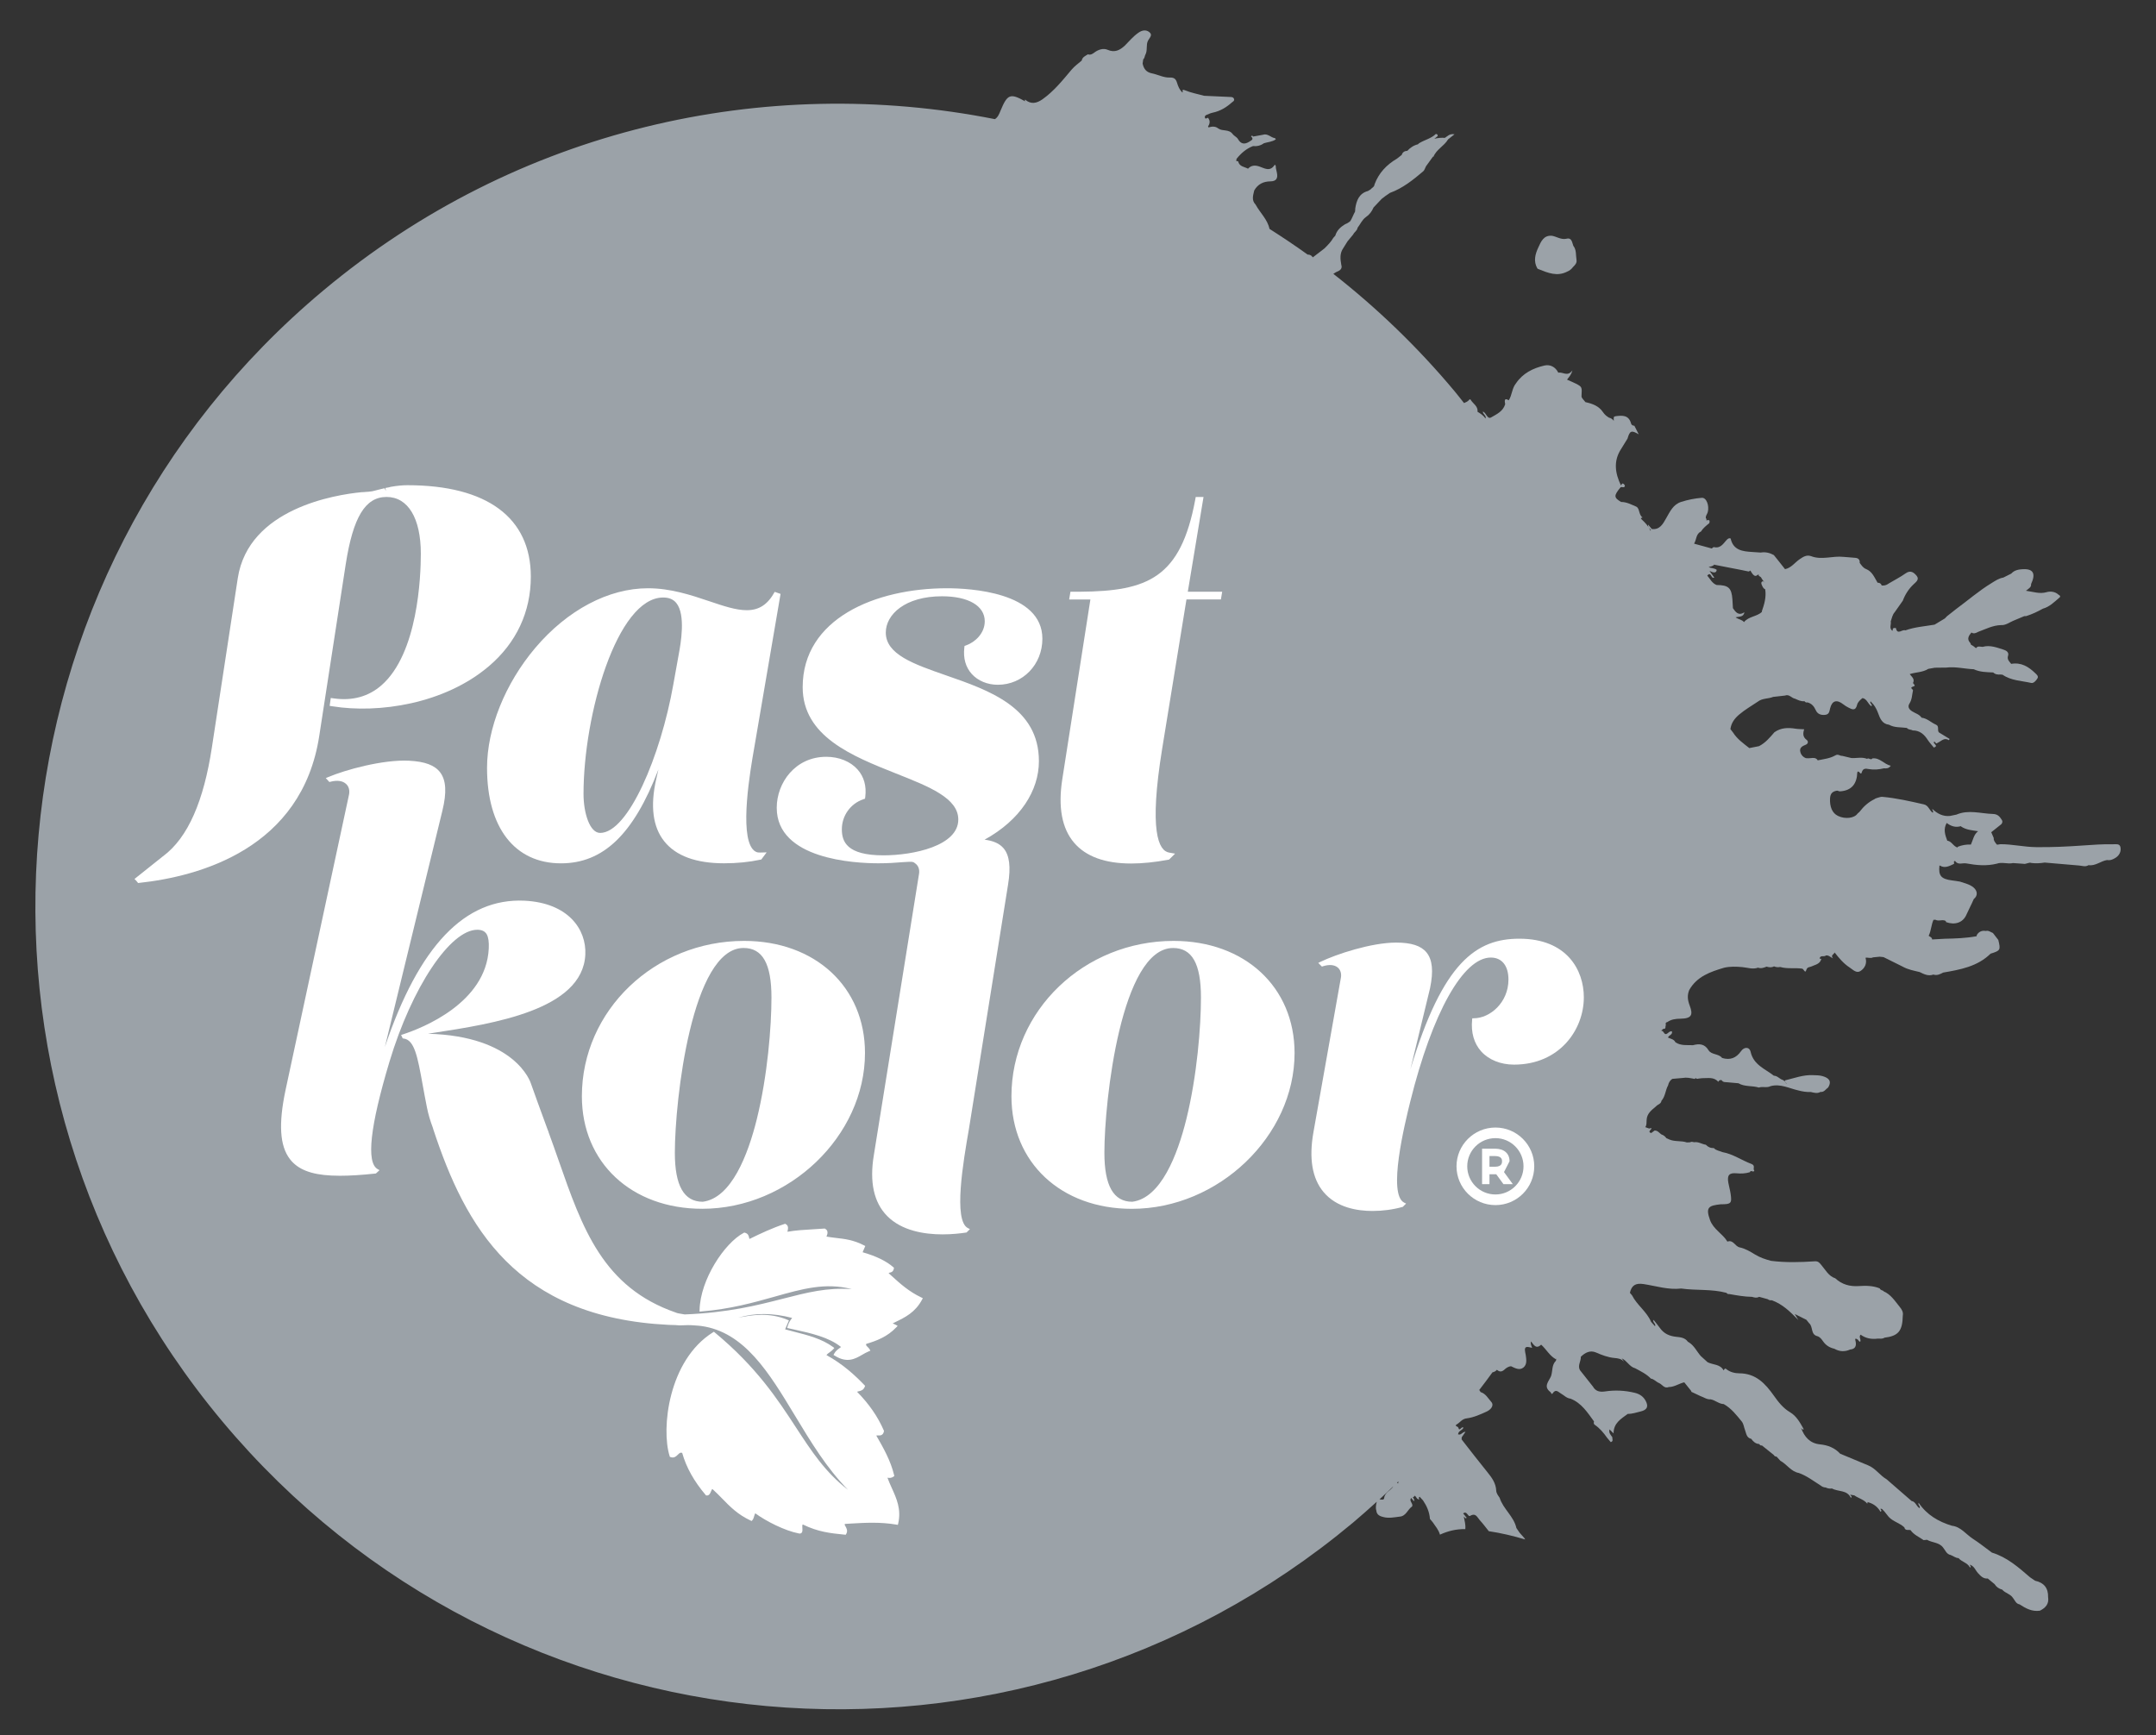
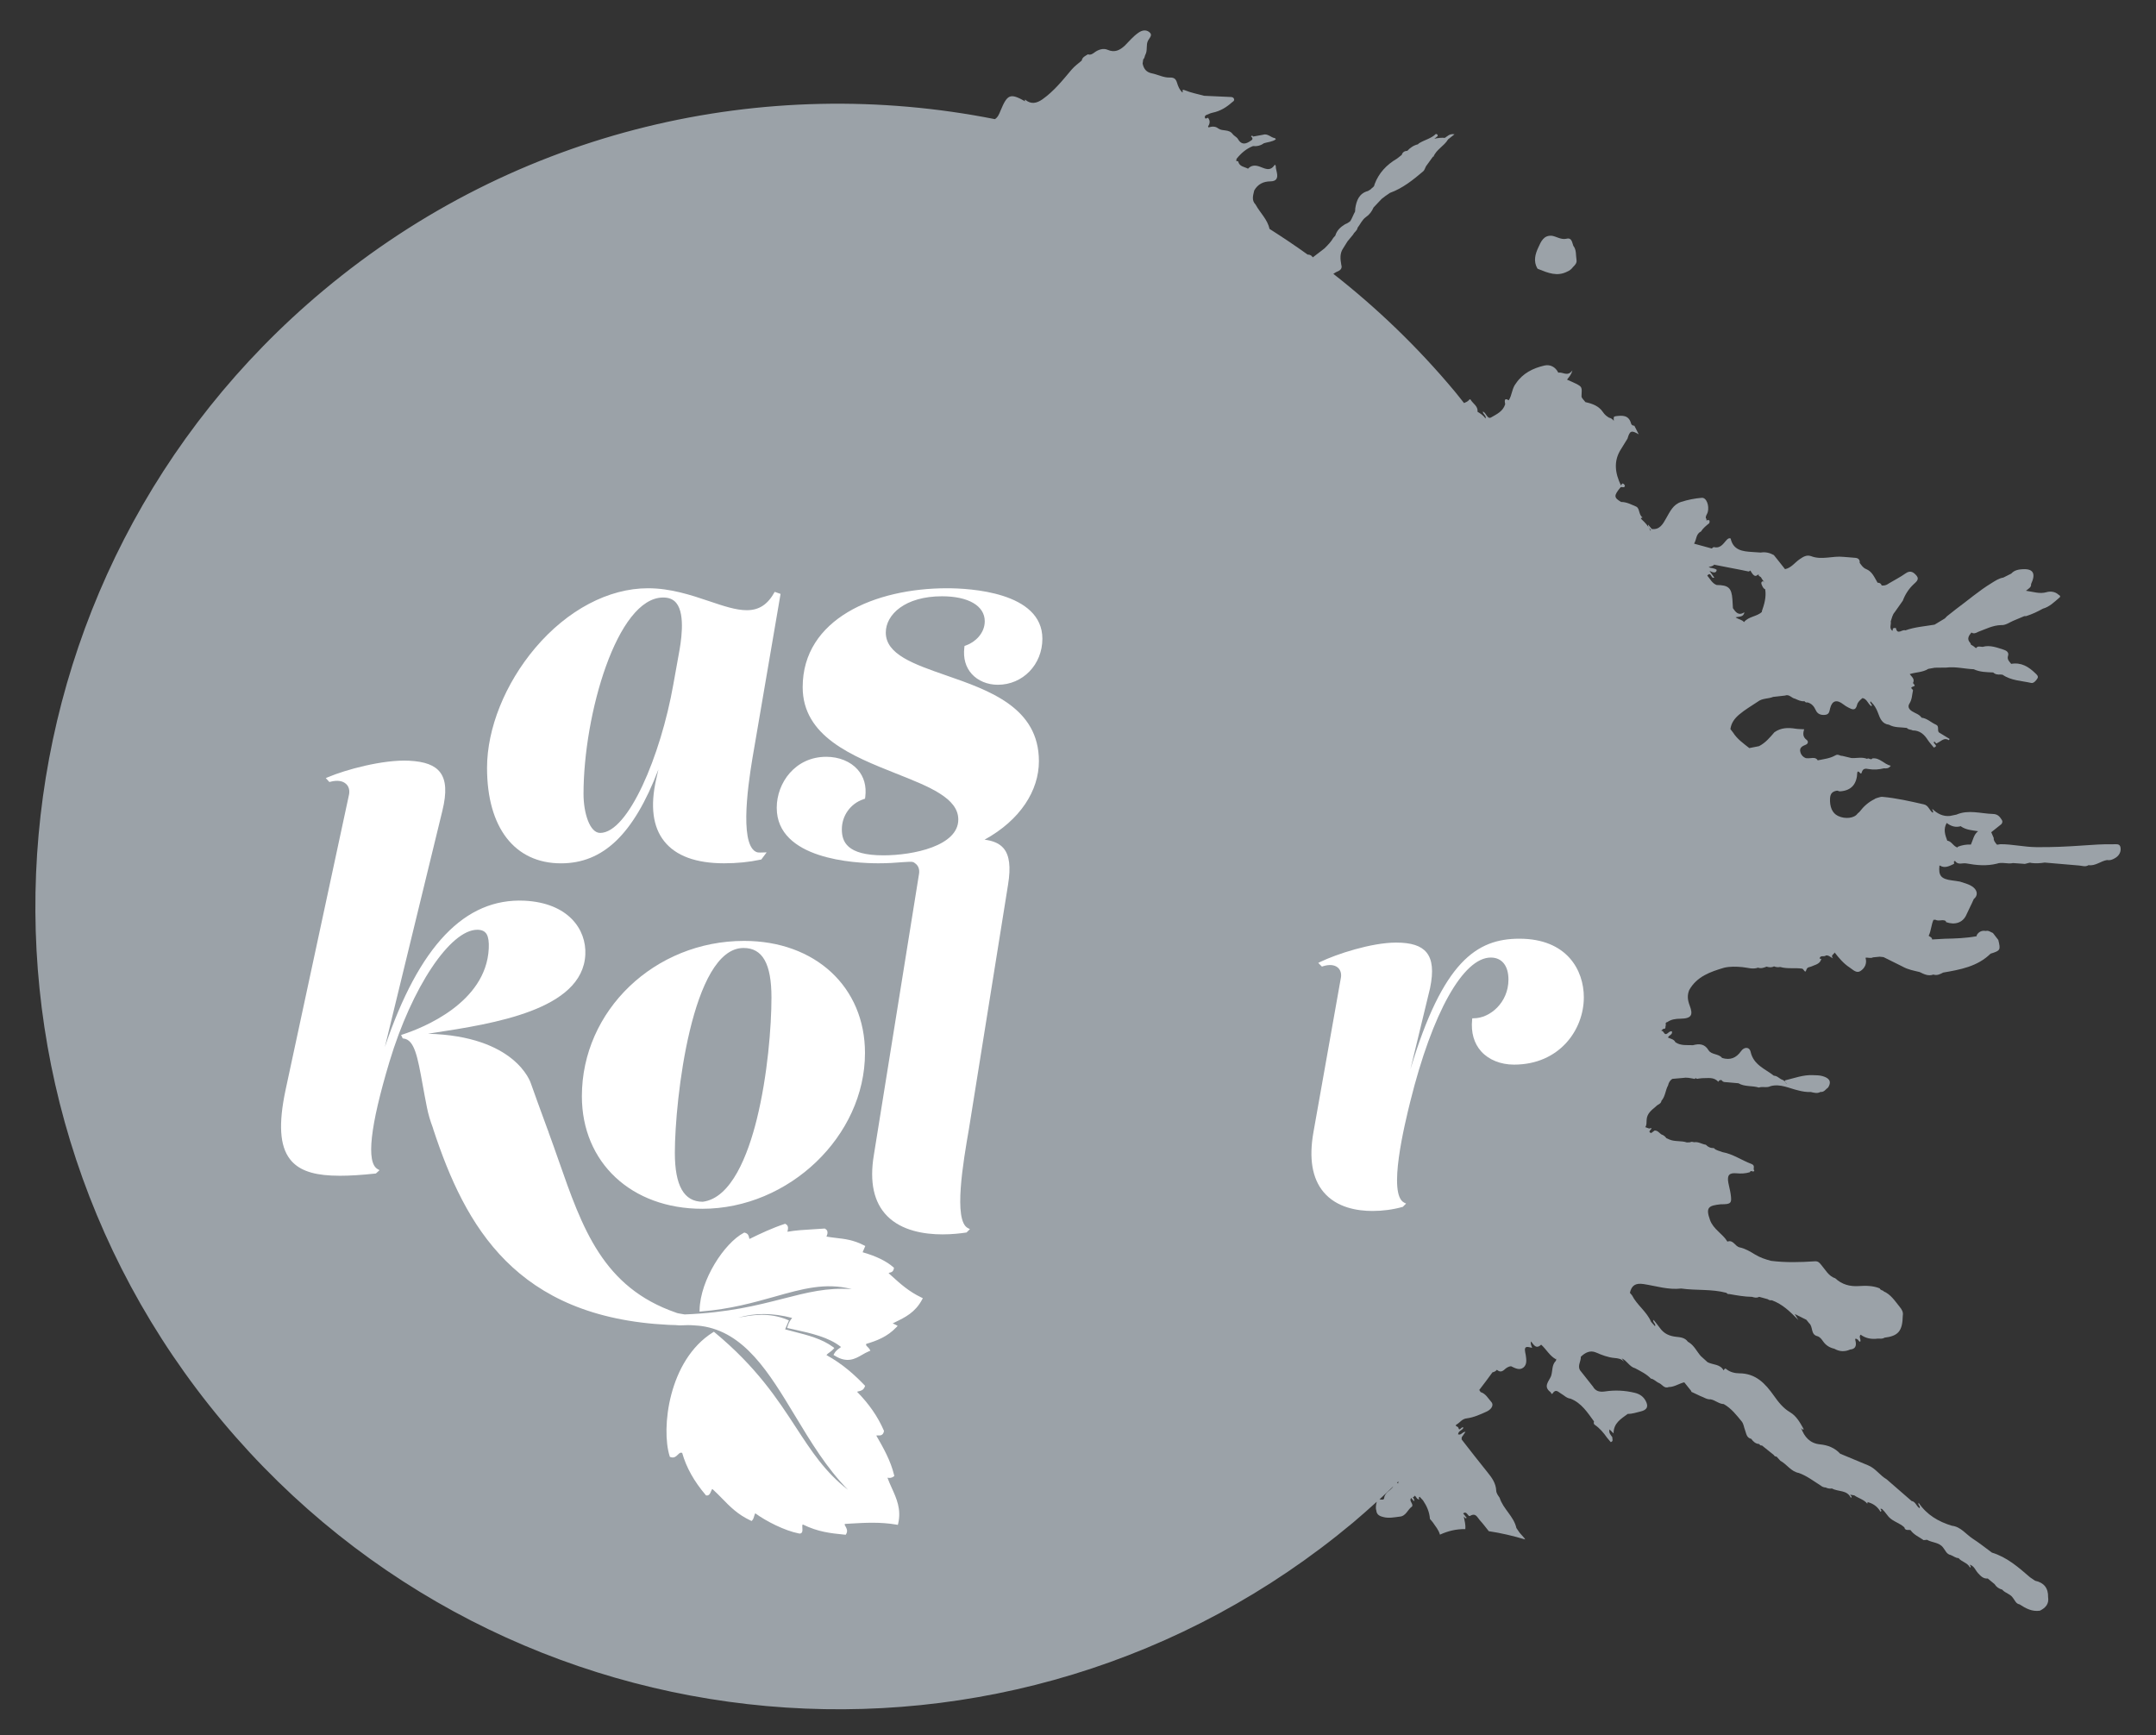
<svg xmlns="http://www.w3.org/2000/svg" version="1.1" id="Layer_1" x="0px" y="0px" width="100px" height="80.484px" viewBox="0 0 100 80.484" enable-background="new 0 0 100 80.484" xml:space="preserve">
  <rect x="0" y="0" width="100" height="80.484" fill="#333333" stroke="none" />
  <g>
    <path fill="#9BA2A8" d="M98.35,39.293c-0.039-0.179-0.229-0.125-0.352-0.131c-0.462-0.01-0.928,0.025-1.389,0.057   c-0.721,0.051-1.441,0.086-2.17,0.076c-0.56-0.005-1.103-0.139-1.656-0.136c-0.051,0.009-0.104,0.017-0.153,0.024   c-0.017-0.016-0.03-0.031-0.045-0.046c-0.056-0.081-0.126-0.154-0.11-0.262c-0.037-0.087-0.074-0.171-0.11-0.257l-0.011-0.011   c0.158-0.127,0.316-0.254,0.477-0.381c0.045-0.06,0.061-0.13,0.021-0.189c-0.099-0.156-0.188-0.274-0.418-0.281   c-0.564-0.016-1.129-0.211-1.689,0.03l0,0c-0.1,0.021-0.202,0.044-0.301,0.062c-0.321,0.032-0.584-0.1-0.817-0.325   c-0.013,0.08,0.079,0.12,0.015,0.175c-0.156-0.107-0.192-0.34-0.408-0.386c-0.639-0.146-1.278-0.293-1.933-0.351   c-0.073-0.006-0.153,0.032-0.229,0.049c-0.047,0.016-0.1,0.031-0.127,0.058c-0.277,0.134-0.502,0.334-0.691,0.582v0.002   c-0.031,0.029-0.062,0.06-0.098,0.088c-0.146,0.215-0.575,0.268-0.908,0.106c-0.271-0.131-0.385-0.43-0.367-0.808   c0.012-0.262,0.146-0.334,0.331-0.364c0.017,0.004,0.029,0.008,0.047,0.012c0.03,0.017,0.058,0.022,0.089,0.021   c0.545-0.037,0.778-0.357,0.797-0.876c0.065-0.157,0.162,0.179,0.209-0.009c0.053-0.194,0.189-0.173,0.321-0.148   c0.241,0.043,0.478,0.02,0.708-0.036c0.112,0.012,0.223,0.009,0.314-0.118c-0.317-0.072-0.508-0.386-0.852-0.341   c-0.074,0.109-0.168-0.055-0.244,0.021c-0.242-0.098-0.488-0.023-0.729-0.038c-0.146-0.034-0.286-0.066-0.429-0.102   c-0.104,0.012-0.184-0.102-0.313-0.023c-0.252,0.147-0.551,0.176-0.835,0.234c0-0.008,0.007-0.015,0.009-0.018   c-0.086-0.112-0.2-0.102-0.321-0.087c-0.076,0.009-0.15,0.009-0.222,0.002c-0.12-0.045-0.21-0.129-0.253-0.271   c-0.066-0.215,0.086-0.289,0.256-0.357c0.102-0.043,0.121-0.156,0.033-0.219c-0.188-0.139-0.175-0.307-0.115-0.493   c-0.135-0.01-0.269-0.006-0.4-0.027c-0.35-0.058-0.682-0.047-0.98,0.164c-0.212,0.246-0.419,0.495-0.715,0.646   c-0.148,0.028-0.299,0.059-0.45,0.089c-0.272-0.215-0.562-0.417-0.752-0.718c-0.041-0.054-0.084-0.106-0.125-0.163   c0.04-0.287,0.193-0.494,0.411-0.678c0.27-0.229,0.573-0.4,0.863-0.597c0.209-0.163,0.479-0.123,0.708-0.218   c0.184-0.019,0.368-0.04,0.55-0.062c0.197-0.079,0.307,0.122,0.471,0.147c0.137,0.062,0.273,0.132,0.434,0.115   c0.035,0.042,0.076,0.075,0.138,0.054c0.192,0.051,0.302,0.179,0.384,0.36c0.073,0.168,0.221,0.239,0.422,0.22   c0.205-0.018,0.207-0.156,0.244-0.304c0.092-0.362,0.309-0.423,0.609-0.187c0.072,0.057,0.15,0.106,0.232,0.148   c0.168,0.086,0.336,0.18,0.409-0.12c0.031-0.134,0.144-0.23,0.252-0.318c0.218,0.042,0.25,0.283,0.416,0.381   c0.064-0.086-0.102-0.131-0.044-0.231c0.053,0.059,0.1,0.108,0.143,0.157c0.094,0.125,0.16,0.26,0.216,0.412   c0.084,0.235,0.187,0.483,0.497,0.518c0.259,0.146,0.551,0.11,0.83,0.149c0.066,0.09,0.183,0.065,0.27,0.116   c0.334-0.002,0.541,0.19,0.709,0.456c0.081,0.119,0.182,0.227,0.273,0.34c0.246-0.088-0.062-0.179,0.006-0.268   c0.064-0.035,0.078,0.143,0.168,0.045c0.166-0.066,0.303-0.264,0.52-0.12c0.012-0.02,0.025-0.039,0.037-0.057   c-0.168-0.103-0.336-0.202-0.501-0.307c-0.083-0.105,0.031-0.291-0.133-0.356c-0.228-0.099-0.407-0.295-0.668-0.324   c-0.104-0.16-0.293-0.201-0.44-0.297c-0.162-0.102-0.207-0.225-0.119-0.363c0.121-0.191,0.115-0.403,0.162-0.605   c0.002-0.06-0.191-0.121,0.018-0.184c0.138-0.039-0.001-0.104-0.016-0.162c0,0.003-0.002,0.004-0.002,0.004   c-0.006-0.004-0.011-0.007-0.017-0.008c0.006,0.001,0.011,0.004,0.019,0.004c0.092-0.188-0.065-0.287-0.154-0.41   c0.283-0.095,0.6-0.076,0.863-0.244c0.099-0.018,0.199-0.035,0.303-0.053c0.177-0.001,0.354-0.004,0.531-0.006   c0.429-0.054,0.848,0.06,1.273,0.077c0.288,0.135,0.598,0.135,0.902,0.149c0.1,0.095,0.219,0.104,0.341,0.095   c0.03,0.003,0.063,0.006,0.094,0.01c0.399,0.277,0.879,0.278,1.327,0.381c0.109,0.028,0.227-0.104,0.291-0.212   c0.059-0.098-0.034-0.176-0.096-0.234c-0.312-0.304-0.66-0.521-1.122-0.438c-0.087-0.114-0.205-0.2-0.144-0.384   c0.045-0.142-0.068-0.231-0.197-0.271c-0.32-0.101-0.639-0.232-0.986-0.134c-0.107-0.003-0.227-0.058-0.305,0.062   c-0.074-0.061-0.146-0.122-0.233-0.16c-0.007-0.028-0.015-0.058-0.036-0.086c-0.172-0.185-0.066-0.335,0.057-0.483   c0.105,0.076,0.211,0.025,0.315-0.031c0.347-0.127,0.675-0.302,1.052-0.312c0.215,0.016,0.381-0.118,0.562-0.196   c0.173-0.072,0.349-0.146,0.521-0.219c0.028-0.001,0.059-0.001,0.088-0.002c0.272-0.086,0.527-0.206,0.776-0.345   c0.304-0.084,0.519-0.301,0.746-0.496c0.101-0.07,0.044-0.113-0.026-0.156c-0.158-0.148-0.389-0.162-0.546-0.114   c-0.323,0.093-0.6-0.014-0.961-0.065c0.132-0.104,0.255-0.164,0.238-0.308c0.226-0.482,0.108-0.711-0.364-0.693   c-0.195,0.009-0.406,0.037-0.554,0.205c-0.123,0.062-0.246,0.123-0.368,0.185c-0.206,0.033-0.37,0.146-0.542,0.253   c-0.583,0.353-1.093,0.799-1.642,1.202c-0.142,0.112-0.285,0.228-0.432,0.34c-0.031,0.033-0.062,0.064-0.094,0.099   c-0.159,0.097-0.318,0.193-0.479,0.289c-0.455,0.078-0.918,0.108-1.356,0.266c-0.14-0.066-0.371,0.239-0.438-0.11   c-0.053,0.003-0.11-0.019-0.147,0.039c0.001,0.022,0.003,0.044,0.001,0.066c-0.003,0.009-0.021,0.021-0.023,0.021   c-0.158-0.124-0.037-0.288-0.07-0.432c0.052-0.145,0.074-0.303,0.181-0.425h0.001c0.125-0.178,0.25-0.356,0.377-0.535   c0.109-0.289,0.27-0.543,0.498-0.759c0.105-0.101,0.286-0.225,0.146-0.395c-0.123-0.148-0.278-0.281-0.508-0.118   c-0.246,0.175-0.52,0.313-0.779,0.468c-0.082,0.059-0.166,0.1-0.269,0.1c-0.022,0.003-0.044-0.005-0.067-0.003   c0-0.002,0-0.005-0.002-0.006c-0.03-0.09-0.099-0.122-0.188-0.122c-0.146-0.238-0.243-0.518-0.533-0.634   c-0.14-0.054-0.211-0.174-0.297-0.285c0.015-0.138-0.054-0.217-0.185-0.233c-0.191-0.021-0.383-0.028-0.573-0.047   c-0.499-0.055-1.009,0.162-1.505-0.036c-0.205-0.067-0.358,0.035-0.52,0.144c-0.227,0.154-0.389,0.404-0.68,0.462   c-0.1-0.125-0.199-0.251-0.298-0.378c-0.072-0.093-0.146-0.185-0.22-0.275c-0.189-0.105-0.393-0.155-0.61-0.117   c-0.134-0.009-0.267-0.021-0.401-0.027c-0.445-0.027-0.873-0.08-0.994-0.626c-0.053-0.022-0.101-0.005-0.144,0.029   c-0.174,0.158-0.276,0.417-0.577,0.382c-0.056-0.026-0.096-0.001-0.135,0.035c-0.003,0.007-0.007,0.013-0.01,0.021   c-0.274-0.073-0.553-0.148-0.828-0.226c0.002-0.004,0.006-0.011,0.007-0.017c0.108-0.183,0.078-0.44,0.313-0.549   c0.097-0.158,0.244-0.27,0.386-0.388c0.019-0.085,0.034-0.168-0.103-0.132c-0.091,0.021,0.01-0.062-0.035-0.067   c-0.011,0-0.017-0.017-0.022-0.024c-0.026-0.11,0.062-0.188,0.087-0.284c0.08-0.305-0.061-0.684-0.277-0.666   c-0.322,0.025-0.645,0.091-0.949,0.187c-0.379,0.116-0.526,0.453-0.711,0.775c-0.133,0.233-0.285,0.535-0.66,0.484   c-0.057-0.069-0.112-0.138-0.17-0.204c-0.016,0.116,0.068,0.177,0.131,0.25c-0.008,0.012-0.012,0.021-0.018,0.033   c-0.002,0-0.004,0.002-0.004,0.002c-0.088-0.209-0.244-0.374-0.404-0.523c-0.11-0.105,0.064-0.061,0.027-0.102   c-0.175-0.125-0.115-0.424-0.29-0.497c-0.217-0.091-0.44-0.215-0.692-0.212c-0.344-0.202-0.348-0.293-0.025-0.683   c0.062-0.038,0.164,0.052,0.197-0.056c0.01-0.026-0.033-0.084-0.065-0.104c-0.075-0.045-0.079,0.044-0.116,0.074   c-0.267-0.555-0.357-1.113-0.005-1.671h0.001c0.104-0.168,0.205-0.333,0.309-0.501c0.105-0.368,0.181-0.399,0.519-0.197   c-0.073-0.144-0.139-0.272-0.202-0.399l0.006,0.001c-0.002,0-0.002,0-0.004,0c-0.074,0-0.139-0.04-0.154-0.103   c-0.108-0.403-0.41-0.38-0.721-0.339c-0.089,0.021-0.089,0.021-0.082,0.214c-0.055-0.078-0.128-0.127-0.222-0.148   c-0.11-0.064-0.204-0.145-0.274-0.249c-0.194-0.293-0.496-0.4-0.819-0.471c-0.064-0.092-0.185-0.186-0.181-0.276   c0.022-0.427,0.034-0.429-0.271-0.586c-0.128-0.066-0.267-0.119-0.401-0.181c0.078-0.111,0.188-0.202,0.25-0.43   c-0.232,0.317-0.449,0.057-0.654,0.108c-0.133-0.269-0.379-0.394-0.646-0.332c-0.525,0.121-1.001,0.355-1.318,0.826   c-0.188,0.229-0.179,0.542-0.334,0.786c-0.275-0.169-0.16,0.157-0.166,0.181c-0.101,0.338-0.404,0.468-0.656,0.615   c-0.174,0.099-0.217-0.214-0.379-0.277c-0.012,0.129,0.176,0.188,0.123,0.327c-0.094-0.141-0.229-0.23-0.371-0.313   c0.029-0.265-0.211-0.373-0.32-0.558c-0.025-0.04-0.051-0.02-0.074,0.011c-0.062,0.072-0.148,0.108-0.232,0.142   c-0.146-0.179-0.282-0.362-0.431-0.539c-1.715-2.054-3.606-3.868-5.631-5.454c0.06-0.035,0.113-0.079,0.181-0.104   c0.119-0.047,0.25-0.134,0.188-0.313c-0.048-0.271-0.078-0.534,0.092-0.776c0.063-0.104,0.132-0.211,0.197-0.316   c0.089-0.104,0.173-0.21,0.26-0.314c0.052-0.117,0.188-0.176,0.205-0.313c0.129-0.166,0.208-0.369,0.386-0.497   c0.164-0.109,0.277-0.262,0.355-0.444c0.125-0.133,0.248-0.266,0.375-0.398c0.056-0.045,0.113-0.089,0.172-0.133   c0.07-0.05,0.145-0.1,0.215-0.148c0.592-0.213,1.073-0.603,1.543-1.001c0.062-0.053,0.085-0.153,0.127-0.231   c0.11-0.153,0.221-0.304,0.33-0.456c-0.004,0-0.004,0.001-0.007,0c0.002,0,0.003,0,0.007,0c0,0.001,0.014,0.02,0.014,0.019   c0.135-0.348,0.5-0.501,0.681-0.812c0.09-0.069,0.181-0.142,0.3-0.237c-0.23-0.039-0.327,0.09-0.447,0.166   c-0.164-0.014-0.324,0.003-0.49,0.042c0.051-0.042,0.104-0.082,0.155-0.123c0.009-0.063-0.021-0.097-0.085-0.1   c-0.218,0.216-0.527,0.274-0.781,0.433c-0.02,0.017-0.035,0.032-0.052,0.048c-0.198,0.047-0.354,0.156-0.491,0.302   c-0.029,0.003-0.058,0.005-0.084,0.011c-0.091,0.025-0.15,0.087-0.174,0.178c-0.074,0.057-0.146,0.116-0.219,0.172   c-0.482,0.282-0.848,0.667-1.043,1.197c-0.008,0.121-0.124,0.155-0.184,0.232c-0.041,0.023-0.082,0.049-0.121,0.073   c-0.409,0.111-0.53,0.436-0.588,0.806c0,0.055-0.004,0.104-0.012,0.155c-0.08,0.142-0.131,0.296-0.217,0.435   c-0.066,0.058-0.146,0.108-0.244,0.146c-0.209,0.128-0.384,0.285-0.453,0.53c-0.033,0.034-0.062,0.069-0.092,0.102   c-0.107,0.186-0.258,0.338-0.41,0.489c-0.18,0.136-0.359,0.276-0.541,0.415c-0.06-0.089-0.14-0.134-0.24-0.129   c-0.58-0.417-1.172-0.811-1.77-1.193c-0.086-0.431-0.438-0.746-0.645-1.128c-0.196-0.2-0.114-0.428-0.062-0.653   c0.165-0.293,0.425-0.42,0.752-0.422c0.277-0.003,0.351-0.149,0.3-0.397c-0.017-0.077-0.033-0.152-0.05-0.23   c0.015-0.062-0.03-0.173-0.056-0.135c-0.223,0.336-0.475,0.148-0.715,0.07c-0.198-0.064-0.369-0.058-0.519,0.104   c-0.166-0.091-0.399-0.091-0.456-0.336c-0.002-0.014-0.061-0.015-0.093-0.02c0.007-0.035,0.013-0.071,0.019-0.105   c0.207-0.256,0.448-0.468,0.76-0.588c0.186,0.018,0.354-0.021,0.507-0.132c0.187-0.059,0.389-0.062,0.554-0.182   c-0.012-0.021-0.025-0.035-0.039-0.053c-0.195-0.025-0.342-0.237-0.568-0.156c-0.15,0.028-0.301,0.055-0.453,0.082   c-0.012-0.017-0.023-0.032-0.037-0.051c-0.021,0.016-0.035,0.027-0.055,0.042c0.156,0.141,0.004,0.184-0.08,0.246   c-0.217,0.137-0.393,0.115-0.526-0.122c-0.058-0.1-0.187-0.147-0.244-0.229c-0.175-0.244-0.471-0.119-0.669-0.261   c-0.143-0.118-0.299-0.092-0.451-0.051c-0.01-0.015-0.015-0.025-0.025-0.035c0.086-0.137,0.115-0.274-0.004-0.415   c-0.088,0.051-0.158,0.074-0.14-0.073c0.019-0.011,0.034-0.028,0.048-0.045c0.104-0.039,0.207-0.095,0.314-0.115   c0.347-0.072,0.632-0.245,0.889-0.475c0.049-0.041,0.127-0.074,0.1-0.158c-0.032-0.093-0.11-0.094-0.195-0.096   C56.639,4.48,56.243,4.46,55.85,4.443c-0.303-0.083-0.615-0.141-0.899-0.259c-0.185-0.076-0.046,0.109-0.114,0.104   c-0.126-0.124-0.195-0.283-0.242-0.444c-0.054-0.177-0.13-0.254-0.334-0.247c-0.289,0.013-0.556-0.14-0.836-0.195   c-0.266-0.052-0.378-0.219-0.428-0.455c0.01-0.067,0.02-0.133,0.029-0.197c0.07-0.051,0.06-0.143,0.098-0.209   c0.113-0.209,0.02-0.456,0.123-0.654c0.07-0.138,0.238-0.263,0.056-0.401c-0.151-0.117-0.333-0.087-0.503,0.034   c-0.244,0.171-0.43,0.397-0.638,0.606c-0.229,0.204-0.458,0.329-0.792,0.183c-0.188-0.084-0.424-0.012-0.602,0.122   C50.674,2.5,50.584,2.563,50.459,2.52c-0.118,0.075-0.258,0.127-0.287,0.29c-0.164,0.14-0.334,0.259-0.476,0.428   c-0.412,0.491-0.814,0.992-1.343,1.367c-0.268,0.188-0.536,0.25-0.809,0.013c-0.003,0.018-0.009,0.034-0.011,0.053   c0,0.008,0.011,0.02,0.017,0.03c-0.691-0.387-0.823-0.339-1.142,0.43c-0.064,0.158-0.125,0.312-0.262,0.396   C35.483,3.412,23.994,5.956,15.002,13.47C-0.779,26.656-2.884,50.141,10.307,65.926c13.188,15.782,36.674,17.885,52.457,4.696   c0.373-0.313,0.733-0.637,1.094-0.962c-0.034,0.134-0.064,0.269-0.021,0.409c0.017,0.209,0.183,0.269,0.343,0.305   c0.241,0.059,0.486,0.009,0.729-0.022c0.31-0.017,0.377-0.336,0.589-0.475c0.061-0.142-0.162-0.246-0.045-0.395   c0.043,0.055,0.087,0.105,0.128,0.156c0.038-0.079-0.017-0.13-0.052-0.187c0.043-0.012,0.074-0.037,0.098-0.075   c0.036,0.048,0.073,0.095,0.107,0.142c0.031,0.017,0.06,0.028,0.089,0.047c-0.005-0.032-0.011-0.062-0.017-0.097   c0.012-0.013,0.028-0.028,0.041-0.04c0.049,0.052,0.096,0.104,0.141,0.156l0.004-0.002c0.181,0.265,0.309,0.549,0.331,0.874   c0.045,0.053,0.089,0.104,0.132,0.158c0.124,0.185,0.275,0.354,0.333,0.573c0.364-0.168,0.762-0.267,1.185-0.257   c-0.002,0-0.005-0.004-0.009-0.006c0.022-0.194-0.034-0.381-0.069-0.568c0,0,0-0.002,0-0.004l0,0   c0.032,0.027,0.084,0.086,0.098,0.08c0.066-0.041-0.01-0.067-0.024-0.097c-0.028-0.048-0.071-0.089-0.106-0.131   c0.178-0.146,0.224,0.174,0.322,0.113c0.269-0.159,0.336,0.074,0.452,0.2c0.146,0.16,0.279,0.337,0.416,0.509   c0.582,0.087,1.144,0.222,1.689,0.384c-0.019-0.04-0.048-0.077-0.082-0.113c-0.062-0.064-0.118-0.134-0.179-0.202   c-0.049-0.072-0.102-0.144-0.147-0.215V70.88c-0.12-0.545-0.615-0.883-0.778-1.405c-0.07-0.102-0.152-0.202-0.158-0.334   c-0.018-0.339-0.197-0.592-0.401-0.842c-0.409-0.503-0.804-1.019-1.203-1.528c0-0.032,0.001-0.063,0.002-0.099   c0.056-0.078,0.11-0.161,0.177-0.256c-0.147-0.006-0.199,0.176-0.345,0.116c0.017-0.172,0.204-0.181,0.249-0.307   c-0.086-0.088-0.188,0.208-0.234,0.004c-0.016-0.069-0.211-0.078-0.072-0.16c0.154-0.089,0.238-0.255,0.468-0.278   c0.313-0.041,0.623-0.18,0.916-0.314c0.172-0.077,0.368-0.275,0.21-0.452c-0.141-0.157-0.256-0.381-0.489-0.45   c-0.026-0.033-0.044-0.064-0.065-0.099c0.207-0.271,0.414-0.542,0.613-0.819c0.077-0.017,0.148-0.047,0.206-0.118   c0.114,0.102,0.224,0.105,0.343-0.003c0.088-0.081,0.188-0.154,0.315-0.16c0.188,0.089,0.394,0.207,0.577,0.054   c0.171-0.145,0.13-0.373,0.102-0.578c-0.006-0.043-0.02-0.088-0.027-0.135c-0.062-0.332,0.15-0.229,0.324-0.195   c-0.037-0.098-0.084-0.19-0.052-0.299c0.125,0.149,0.226,0.382,0.47,0.151c0.234,0.208,0.383,0.503,0.664,0.666   c0.019-0.002,0.023-0.007,0.037-0.012c-0.003,0.005-0.003,0.008-0.004,0.01c-0.003,0.025-0.006,0.055-0.009,0.083   c0-0.001-0.001-0.002-0.002-0.002c-0.202,0.197-0.147,0.479-0.228,0.718c-0.104,0.244-0.373,0.479-0.025,0.738   c0.029,0.022,0.047,0.138,0.104,0.053c0.143-0.215,0.26-0.056,0.379,0.012c0.146,0.08,0.264,0.221,0.443,0.238   c0.512,0.199,0.788,0.642,1.092,1.056c-0.011,0.053-0.025,0.109,0.026,0.151c0.237,0.16,0.416,0.372,0.578,0.604   c0.057,0.069,0.114,0.14,0.173,0.206c0.139-0.041,0.064-0.147,0.072-0.229c-0.071-0.104-0.174-0.196-0.129-0.361   c0.066,0.065,0.119,0.115,0.188,0.186c-0.003-0.483,0.351-0.677,0.659-0.906c0.209,0.004,0.4-0.066,0.6-0.113   c0.291-0.07,0.373-0.223,0.232-0.488c-0.105-0.198-0.271-0.317-0.502-0.375c-0.463-0.113-0.924-0.135-1.391-0.064   c-0.233,0.033-0.43-0.003-0.555-0.227c-0.197-0.254-0.398-0.504-0.598-0.756c-0.129-0.218,0.05-0.417,0.035-0.624   c0.197-0.196,0.434-0.316,0.699-0.203c0.278,0.12,0.557,0.229,0.857,0.257c0.17,0.014,0.331,0.034,0.453,0.183   c-0.036-0.056-0.073-0.109-0.109-0.165c0.243,0.104,0.354,0.39,0.621,0.459c0.258,0.139,0.521,0.263,0.729,0.479   c0.148,0.022,0.242,0.149,0.371,0.203c0.156,0.061,0.244,0.278,0.461,0.189c0.261-0.001,0.473-0.165,0.717-0.219   c0.109,0.138,0.218,0.272,0.328,0.409c-0.002,0.013-0.004,0.021-0.004,0.029c0.143,0.067,0.283,0.134,0.428,0.201   c0.156,0.052,0.293,0.164,0.471,0.15c0.217,0.039,0.385,0.215,0.608,0.22c0.354,0.199,0.594,0.514,0.843,0.818   c0.082,0.112,0.092,0.253,0.141,0.378c0.062,0.156,0.065,0.368,0.293,0.418c0.092,0.128,0.199,0.229,0.367,0.239   c0.033,0.041,0.062,0.084,0.127,0.066c0.106,0.087,0.215,0.171,0.323,0.259c0.073,0.062,0.147,0.12,0.224,0.18   c0.029,0.053,0.072,0.079,0.133,0.079c0.059,0.064,0.117,0.132,0.177,0.194c0.304,0.164,0.493,0.502,0.858,0.566   c0.375,0.136,0.685,0.377,1.012,0.583c0.068,0.057,0.144,0.086,0.23,0.089c0.092,0.045,0.188,0.062,0.293,0.046   c0.283,0.161,0.699,0.055,0.875,0.435c0.09-0.068-0.031-0.098-0.027-0.147c0.061,0.011,0.125,0.021,0.188,0.032   c0.194,0.136,0.441,0.188,0.6,0.384c0.004-0.017,0.015-0.031,0.016-0.047c0.001-0.011-0.01-0.02-0.014-0.029   c0.242,0.06,0.44,0.184,0.578,0.398c0.012,0.02,0.051,0.104,0.072,0.006c0.008-0.022-0.029-0.057-0.047-0.084   c0.1-0.033,0.118,0.066,0.178,0.104c0.07,0.088,0.144,0.177,0.215,0.269c0.201,0.215,0.508,0.281,0.722,0.482   c0.038,0.172,0.187,0.102,0.288,0.129c0.152,0.219,0.398,0.317,0.607,0.464c0.055-0.006,0.105-0.011,0.157-0.015   c0.239,0.139,0.558,0.111,0.744,0.357c0.106,0.126,0.157,0.309,0.351,0.347c0.125,0.045,0.229,0.142,0.368,0.146   c0.144,0.172,0.396,0.208,0.517,0.413c0.029,0.046,0.054,0.016,0.045-0.022c-0.006-0.032-0.03-0.061-0.049-0.088   c0.211,0.053,0.266,0.26,0.391,0.395c0.127,0.135,0.245,0.268,0.451,0.247c0.104,0.087,0.212,0.177,0.316,0.262   c0.086,0.136,0.206,0.215,0.355,0.255c0.138,0.167,0.38,0.196,0.499,0.387c0.09,0.109,0.135,0.269,0.306,0.296   c0.286,0.189,0.581,0.347,0.942,0.293c0.261-0.129,0.431-0.314,0.38-0.631c0.009-0.423-0.195-0.671-0.605-0.759   c-0.076-0.053-0.152-0.104-0.229-0.156c-0.538-0.464-1.07-0.936-1.771-1.148c-0.298-0.218-0.586-0.45-0.895-0.649   c-0.314-0.206-0.551-0.553-0.965-0.598c-0.621-0.189-1.158-0.502-1.539-1.063c-0.053,0.107,0.105,0.16,0.042,0.248   c-0.15-0.081-0.179-0.303-0.37-0.333c-0.385-0.337-0.773-0.672-1.159-1.007c-0.312-0.179-0.512-0.507-0.854-0.645   c-0.433-0.181-0.865-0.361-1.299-0.541c-0.25-0.272-0.57-0.396-0.931-0.433c-0.474-0.045-0.728-0.347-0.882-0.762   c0.023,0.021,0.045,0.057,0.072,0.07c0.041,0.016,0.059,0,0.033-0.044c-0.16-0.288-0.326-0.581-0.613-0.752   c-0.329-0.193-0.547-0.479-0.756-0.773c-0.399-0.563-0.834-1.033-1.606-1.035c-0.19,0-0.425-0.05-0.601-0.198   c-0.071-0.06-0.09,0.024-0.123,0.062c-0.16-0.299-0.498-0.25-0.744-0.38c-0.104-0.093-0.206-0.188-0.311-0.282   c-0.188-0.209-0.302-0.483-0.556-0.639c-0.013-0.011-0.03-0.021-0.047-0.028c-0.134-0.191-0.343-0.208-0.546-0.229   c-0.305-0.033-0.562-0.142-0.747-0.405c-0.091-0.129-0.195-0.25-0.3-0.383c-0.057,0.133,0.129,0.175,0.07,0.3   c-0.063-0.07-0.123-0.139-0.183-0.205c-0.198-0.476-0.651-0.771-0.881-1.227c-0.034-0.039-0.066-0.081-0.101-0.12   c0.078-0.345,0.262-0.462,0.633-0.406c0.58,0.088,1.149,0.278,1.748,0.207c0.695,0.099,1.408,0.015,2.094,0.2h0.003   c0.034,0.044,0.075,0.067,0.131,0.056c0.351,0.062,0.702,0.125,1.058,0.131c0.11,0.033,0.219,0.061,0.328-0.002   c0.135,0.036,0.268,0.073,0.399,0.11c0.056,0.043,0.114,0.061,0.183,0.048c0.508,0.18,0.871,0.548,1.236,0.919   c-0.046-0.077-0.092-0.152-0.168-0.281c0.217,0.107,0.38,0.189,0.54,0.269c0.043,0.056,0.088,0.108,0.131,0.162   c0.188,0.16,0.058,0.516,0.372,0.596c0.127,0.035,0.204,0.144,0.273,0.243c0.129,0.187,0.307,0.294,0.521,0.342   c0.238,0.136,0.482,0.149,0.732,0.037c0-0.001,0-0.001,0-0.001c0.229-0.019,0.297-0.153,0.258-0.361   c-0.02-0.092-0.064-0.207,0.102-0.095c0.021,0.022,0.038,0.057,0.062,0.075c0.027,0.025,0.055,0.031,0.059-0.021   c0.006-0.097-0.08-0.193,0.006-0.287c0.239,0.175,0.508,0.221,0.793,0.183c0.105-0.005,0.215,0.026,0.311-0.042   c0.648-0.08,0.838-0.31,0.853-1.029c0.028-0.161-0.046-0.283-0.143-0.4c-0.224-0.274-0.413-0.584-0.761-0.728l0.017-0.009   c-0.063-0.034-0.151-0.038-0.183-0.122c-0.312-0.127-0.641-0.129-0.97-0.107c-0.411,0.028-0.782-0.07-1.093-0.36   c-0.312-0.103-0.45-0.388-0.646-0.616c-0.078-0.093-0.137-0.183-0.299-0.173c-0.678,0.046-1.357,0.064-2.035-0.021   c-0.26-0.07-0.514-0.153-0.75-0.299c-0.218-0.136-0.453-0.272-0.699-0.324c-0.227-0.047-0.297-0.372-0.573-0.269   c-0.222-0.369-0.646-0.563-0.806-0.998c-0.215-0.594-0.067-0.674,0.5-0.734c0.478,0.002,0.521-0.043,0.453-0.495   c-0.025-0.169-0.074-0.334-0.104-0.501c-0.063-0.352,0.036-0.474,0.388-0.44c0.211,0.02,0.414,0.009,0.614-0.053   c0.028-0.129,0.168,0.041,0.203-0.074c-0.089-0.08,0.073-0.229-0.134-0.308c-0.45-0.167-0.854-0.46-1.342-0.548   c-0.136-0.06-0.295-0.07-0.404-0.19c-0.147,0.01-0.27-0.048-0.369-0.153c-0.182-0.026-0.346-0.149-0.54-0.116   c-0.062-0.004-0.121-0.043-0.181,0.002c-0.053,0.002-0.107,0.007-0.158,0.008c-0.262-0.091-0.551-0.026-0.811-0.136   c-0.045-0.021-0.094-0.043-0.14-0.063c-0.058-0.08-0.131-0.142-0.226-0.17c-0.104-0.067-0.176-0.193-0.322-0.183   c-0.053,0.038-0.104,0.076-0.157,0.117c-0.095-0.034-0.106-0.069-0.028-0.153c0.103-0.11,0-0.071-0.057-0.059   c-0.066-0.008-0.125-0.049-0.191-0.062c0.076-0.094,0.055-0.216,0.064-0.327c0.01-0.305,0.23-0.464,0.434-0.636   c0.078-0.095,0.234-0.107,0.254-0.26c0.182-0.204,0.181-0.488,0.307-0.714c0.027-0.123,0.085-0.229,0.195-0.303l0.492-0.043   c0.164-0.033,0.324,0.005,0.483,0.032c0.049,0.023,0.081,0.01,0.106-0.027c0.041,0.031,0.084,0.048,0.141,0.024   c0.056-0.006,0.105-0.012,0.161-0.018c0.262,0.006,0.541-0.073,0.75,0.167c0.038-0.073,0.094-0.09,0.157-0.078   c0.004,0.004,0.004,0.009,0.006,0.013c0.066,0.098,0.171,0.076,0.265,0.088c0.169,0.012,0.339,0.029,0.507,0.045   c0.293,0.172,0.639,0.103,0.948,0.199c0.177-0.062,0.37,0.027,0.544-0.065c0.459-0.123,0.863,0.104,1.289,0.199   c0.188,0.049,0.378,0.082,0.574,0.072c0.148,0.033,0.3,0.083,0.449-0.002c0-0.001,0-0.001,0-0.001   c0.172,0.021,0.244-0.127,0.358-0.207c0.193-0.314,0.002-0.451-0.267-0.528c-0.141-0.04-0.29-0.038-0.438-0.043   c-0.45-0.022-0.868,0.141-1.297,0.243c-0.036,0.071,0.083,0.1,0.06,0.164c-0.024-0.08-0.08-0.14-0.155-0.182   c-0.152-0.041-0.251-0.197-0.421-0.2c-0.405-0.318-0.938-0.495-1.077-1.102c-0.06-0.259-0.312-0.231-0.445-0.035   c-0.229,0.323-0.508,0.426-0.878,0.315c-0.159-0.207-0.495-0.14-0.63-0.359c-0.183-0.302-0.429-0.31-0.72-0.234   c-0.274-0.01-0.562,0.033-0.814-0.133c-0.068-0.148-0.227-0.162-0.346-0.22c0.033-0.116,0.227-0.127,0.181-0.29   c-0.104-0.014-0.151,0.06-0.217,0.103c-0.149,0.104-0.144-0.125-0.265-0.131c-0.045-0.003,0.061-0.051,0.084-0.09   c0.148,0.023,0.074-0.115,0.119-0.165c-0.016-0.066-0.026-0.131,0.066-0.145c0.186-0.131,0.387-0.154,0.609-0.157   c0.529-0.007,0.588-0.186,0.432-0.602c-0.1-0.257-0.127-0.483-0.023-0.731c0.356-0.63,0.979-0.843,1.619-1.033   c0.275-0.062,0.555-0.054,0.838-0.028c0.244,0.021,0.484,0.117,0.734,0.026c-0.001-0.001-0.001-0.004-0.004-0.007c0,0,0,0,0.003,0   l0.001,0.007c0.141,0.051,0.268,0.003,0.396-0.048c-0.002-0.003-0.002-0.006-0.002-0.013l0,0l0.002,0.013   c0.117,0.036,0.23,0.05,0.344-0.013l0,0c0.095,0.044,0.189,0.046,0.29,0.03c0.333,0.098,0.678,0.026,1.015,0.077   c0.074,0.012,0.139,0.24,0.188,0.075s0.148-0.135,0.236-0.174c0.178-0.085,0.404-0.107,0.465-0.352   c-0.021-0.024-0.104,0.017-0.069-0.057c0.057-0.125,0.205-0.023,0.282-0.104c0.125-0.021,0.205,0.078,0.33,0.134   c-0.131-0.151,0.047-0.184,0.074-0.272c0.204,0.256,0.41,0.51,0.691,0.693c0.16,0.104,0.32,0.288,0.508,0.167   c0.199-0.13,0.314-0.351,0.234-0.615c0.113-0.024,0.234,0.043,0.348-0.019c0.102-0.01,0.204-0.02,0.309-0.03   c0.06,0.006,0.119,0.014,0.179,0.019c0.294,0.149,0.589,0.295,0.884,0.439c0.247,0.141,0.523,0.188,0.793,0.254   c0.201,0.1,0.4,0.201,0.634,0.116c0.171,0.057,0.313-0.018,0.454-0.092c0.797-0.138,1.589-0.278,2.199-0.877   c0.457-0.141,0.473-0.169,0.359-0.636c-0.084-0.107-0.168-0.217-0.25-0.323c-0.107-0.04-0.201-0.131-0.33-0.094   c-0.176-0.032-0.316,0.027-0.414,0.181c-0.01,0.023-0.01,0.043-0.01,0.062c-0.488,0.091-0.981,0.108-1.478,0.118   c-0.196,0.011-0.394,0.021-0.589,0.033c0.007-0.117-0.172-0.146-0.155-0.179c0.112-0.232,0.114-0.5,0.22-0.733h0.002   c0.029,0,0.061,0,0.09-0.001c0.149,0.084,0.322-0.03,0.473,0.053c0.009,0.017,0.009,0.036,0.02,0.056   c0.405,0.145,0.777,0.029,0.939-0.338c0.109-0.248,0.238-0.483,0.344-0.732c0.189-0.149,0.186-0.375-0.018-0.543   c-0.18-0.149-0.409-0.188-0.62-0.266c-0.123-0.02-0.247-0.042-0.371-0.056c-0.508-0.066-0.635-0.218-0.583-0.688l0.016-0.003   c0.231,0.143,0.437,0.028,0.644-0.07c0.065-0.025-0.052-0.137,0.067-0.14c0.137,0.207,0.349,0.076,0.522,0.113   c0.472,0.087,0.94,0.128,1.413,0.011c0.246-0.089,0.504,0.03,0.75-0.028c0.158,0.011,0.316,0.022,0.474,0.033   c0.132,0.036,0.251-0.087,0.386-0.036c0.205,0.025,0.408,0.012,0.609-0.02c0.532,0.046,1.064,0.093,1.6,0.137   c0.145,0.013,0.291,0.075,0.432-0.017c0.322,0.049,0.566-0.19,0.863-0.238c0.147,0.031,0.276-0.033,0.39-0.102   C98.3,39.682,98.393,39.494,98.35,39.293 M64.199,69.496c-0.01,0.089-0.12,0.067-0.215,0.053c0.218-0.199,0.431-0.402,0.642-0.606   C64.512,69.144,64.229,69.216,64.199,69.496 M64.799,68.776c0.021-0.021,0.042-0.042,0.062-0.062   c-0.004,0.033-0.01,0.067-0.014,0.101C64.831,68.798,64.814,68.785,64.799,68.776 M79.621,27.136   c-0.212-0.079-0.298-0.28-0.434-0.436c0.187-0.218,0.17,0.179,0.324,0.091c-0.064-0.09-0.132-0.182-0.22-0.309   c0.17,0.083,0.313,0.123,0.334-0.049c-0.119-0.093-0.26-0.064-0.374-0.129c0.096-0.026,0.198-0.039,0.268-0.121   c0.004,0.004,0.008,0.01,0.01,0.016c0.521,0.109,1.045,0.195,1.561,0.308c0.033,0.006,0.064-0.017,0.094-0.042v-0.002   c0.078,0.131,0.189,0.326,0.312,0.223c0.12-0.098,0.062,0.055,0.09,0.028c0.036,0.026,0.065,0.046,0.092,0.063   c0.054,0.103,0.138,0.219,0.187,0.258c-0.047-0.023-0.069-0.104-0.137-0.056c-0.056,0.041-0.033,0.106-0.011,0.156   c0.034,0.082,0.07,0.165,0.157,0.203c0.057,0.362-0.042,0.695-0.16,1.028c0.005,0.006,0.01,0.007,0.014,0.014   c-0.238,0.227-0.619,0.208-0.838,0.478c-0.09-0.115-0.246-0.123-0.391-0.221c0.177-0.05,0.361,0.003,0.412-0.235   c-0.281,0.176-0.408-0.008-0.534-0.19l-0.024-0.409C80.314,27.271,80.173,27.14,79.621,27.136 M91.415,39.177   c-0.002-0.001-0.002-0.002-0.004-0.002C91.202,39.168,91,39.2,90.805,39.279c-0.006,0.013-0.006,0.024-0.01,0.034   c-0.188-0.05-0.262-0.267-0.449-0.314c-0.008,0-0.017,0-0.025,0.003c-0.105-0.273-0.194-0.543-0.029-0.828   c0.193,0.146,0.408,0.227,0.664,0.146c-0.002,0.005-0.004,0.007-0.006,0.011c0.242,0.169,0.523,0.182,0.799,0.226   C91.546,38.708,91.514,38.961,91.415,39.177" />
    <path fill="#9BA2A8" d="M71.305,12.45c0.01,0.017,0.036,0.025,0.059,0.035c0.434,0.174,0.863,0.355,1.33,0.112   c0.107-0.044,0.193-0.112,0.262-0.206c0.09-0.094,0.191-0.182,0.166-0.334c-0.037-0.221,0.005-0.462-0.148-0.656   c-0.065-0.166-0.064-0.405-0.354-0.321c-0.228,0.034-0.415-0.099-0.621-0.141c-0.399-0.048-0.526,0.272-0.647,0.536   C71.207,11.781,71.115,12.117,71.305,12.45" />
-     <path fill="#FFFFFF" d="M69.363,52.302c-0.997,0-1.807,0.807-1.807,1.799c0,0.994,0.81,1.799,1.807,1.799   c0.994,0,1.799-0.805,1.799-1.799C71.162,53.109,70.357,52.302,69.363,52.302 M69.363,55.407c-0.725,0-1.309-0.585-1.309-1.307   s0.584-1.306,1.309-1.306c0.713,0,1.301,0.584,1.301,1.306S70.076,55.407,69.363,55.407 M70.016,53.865   c0-0.364-0.257-0.582-0.67-0.582h-0.604v1.644h0.343v-0.458h0.261l0.053-0.001l0.334,0.459h0.434l-0.408-0.559L70.016,53.865z    M69.346,54.12h-0.261v-0.495h0.261c0.322,0,0.322,0.185,0.322,0.239C69.668,53.93,69.668,54.12,69.346,54.12" />
-     <path fill="#FFFFFF" d="M18.898,22.507c-0.22,0-0.457,0.021-0.768,0.074c-0.062,0.02-0.13,0.034-0.218,0.047   c-0.014,0.003-0.027,0.007-0.041,0.01l0.033,0.123H17.9l-0.068-0.114l-0.047,0.013c-0.029,0.008-0.058,0.017-0.106,0.024   l-0.041,0.011c-0.031,0.01-0.062,0.019-0.095,0.023l-0.036,0.009c-0.035,0.011-0.07,0.022-0.125,0.033   c-0.078,0.024-0.17,0.04-0.283,0.049l-0.039,0.003c-0.023,0.002-0.048,0.005-0.092,0.006c-0.056,0.007-0.115,0.012-0.197,0.013   c-1.22,0.118-5.24,0.753-5.742,3.986l-1.203,7.866c-0.372,2.429-1.088,4.173-2.277,5.044l-1.311,1.045   c0.062,0.058,0.118,0.12,0.167,0.188l0.061-0.007c2.772-0.3,7.543-1.582,8.343-6.826l1.227-7.958   c0.342-2.186,0.908-3.117,1.893-3.117c0.995,0,1.59,0.984,1.59,2.631c0,1.06-0.132,4.629-1.83,6.109   c-0.6,0.521-1.341,0.726-2.203,0.605l-0.144-0.02l-0.052,0.365l0.141,0.022c2.12,0.339,5.186-0.104,7.25-1.866   c1.27-1.082,1.94-2.518,1.94-4.152C24.619,24.012,22.588,22.507,18.898,22.507" />
    <path fill="#FFFFFF" d="M34.919,39.4c-0.632-0.729-0.113-3.701,0.058-4.679l1.227-7.172l-0.271-0.095   c-0.324,0.588-0.724,0.851-1.296,0.851c-0.5,0-1.074-0.192-1.739-0.417c-0.838-0.282-1.789-0.601-2.842-0.601   c-1.834,0-3.74,1.009-5.229,2.766c-1.4,1.655-2.237,3.736-2.237,5.567c0,2.771,1.282,4.427,3.431,4.427   c1.946,0,3.364-1.333,4.517-4.353l-0.102,0.449c-0.283,1.247-0.157,2.217,0.373,2.881c0.54,0.679,1.474,1.021,2.776,1.021   c0.605,0,1.168-0.057,1.673-0.166l0.054-0.011l0.247-0.33l-0.301,0.008C35.119,39.555,35.011,39.506,34.919,39.4 M27.065,36.824   c0-3.667,1.552-9.108,3.695-9.108c0.267,0,0.464,0.082,0.604,0.249c0.455,0.545,0.204,1.917,0.121,2.367l-0.254,1.413   c-0.588,3.327-2.094,6.891-3.396,6.891C27.354,38.636,27.065,37.715,27.065,36.824" />
    <path fill="#FFFFFF" d="M41.371,59.198c-0.052-0.047-0.102-0.094-0.153-0.139c0.009-0.019,0.024-0.021,0.058-0.028   c0.058-0.013,0.154-0.034,0.182-0.184l0.007-0.04l-0.031-0.026c-0.318-0.281-0.798-0.516-1.424-0.694   c0.032-0.076,0.063-0.15,0.097-0.227l0.027-0.062l-0.062-0.032c-0.486-0.251-0.895-0.298-1.288-0.342   c-0.146-0.019-0.298-0.035-0.451-0.063c0.055-0.127,0.095-0.283-0.064-0.364l-0.019-0.01l-0.021,0.002   c-0.177,0.015-0.354,0.024-0.531,0.034c-0.391,0.023-0.793,0.046-1.176,0.114c0.003-0.018,0.007-0.039,0.012-0.058   c0.018-0.086,0.048-0.23-0.095-0.3l-0.026-0.014l-0.028,0.011c-0.566,0.188-1.113,0.443-1.621,0.694   c-0.011-0.015-0.016-0.037-0.022-0.07c-0.016-0.071-0.039-0.181-0.195-0.219l-0.026-0.007l-0.025,0.013   c-0.9,0.476-2.016,2.177-2.048,3.572l-0.003,0.081l0.08-0.007c1.334-0.104,2.419-0.409,3.377-0.678   c1.309-0.37,2.383-0.675,3.606-0.356c-1.141-0.084-2.068,0.154-3.192,0.443c-1.193,0.306-2.546,0.65-4.562,0.73   c-0.161-0.03-0.239-0.042-0.28-0.049c-0.044-0.007-0.044-0.007-0.076-0.018l-0.047-0.018c-3.383-1.169-4.339-3.901-5.444-7.067   c-0.149-0.43-0.305-0.864-0.466-1.306l0.006,0.003l-0.058-0.148c-0.182-0.475-0.756-2.085-0.761-2.1   c-0.03-0.098-0.739-2.211-4.779-2.317c0.087-0.016,0.174-0.028,0.263-0.042c2.751-0.422,6.91-1.06,7.036-3.626   c0.058-1.176-0.793-2.404-2.823-2.504c-2.763-0.127-4.888,2.088-6.475,6.789l2.67-10.969c0.204-0.842,0.172-1.402-0.102-1.769   c-0.251-0.335-0.711-0.508-1.449-0.544c-1.206-0.061-2.959,0.423-3.763,0.766l-0.096,0.04l0.168,0.183l0.043-0.012   c0.315-0.083,0.575-0.048,0.733,0.103c0.124,0.113,0.173,0.294,0.135,0.488L13.247,50.55c-0.336,1.58-0.272,2.604,0.201,3.218   c0.364,0.474,0.975,0.716,1.922,0.761c0.126,0.007,0.258,0.01,0.397,0.01c0.457,0,0.992-0.033,1.646-0.103l0.023-0.003l0.167-0.153   l-0.087-0.049c-0.537-0.303-0.353-1.979,0.549-4.984c1.039-3.453,2.819-6.119,4.073-6.119c0.014,0,0.028,0.001,0.042,0.001   c0.192,0.011,0.318,0.077,0.395,0.21c0.079,0.138,0.109,0.353,0.095,0.66c-0.124,2.528-3.084,3.689-3.988,3.984l-0.078,0.025   l0.075,0.16l0.04,0.005c0.508,0.062,0.649,0.846,0.885,2.146c0.058,0.318,0.121,0.666,0.196,1.04   c0.067,0.341,0.162,0.648,0.273,0.942c0.009,0.029,0.019,0.061,0.027,0.091c1.482,4.503,3.831,8.718,10.921,9.064   c0.096,0.005,0.198,0.006,0.304,0.009l0.087,0.007c0.077,0.011,0.156,0.007,0.257,0.003c0.137-0.006,0.306-0.016,0.565,0.007   c0.121,0.006,0.217,0.018,0.292,0.026c2.006,0.279,3.143,2.164,4.347,4.159c0.728,1.205,1.474,2.442,2.458,3.438   c-1.061-0.818-1.696-1.795-2.411-2.89c-0.856-1.312-1.828-2.799-3.768-4.407l-0.041-0.033l-0.044,0.028   c-2.065,1.29-2.409,4.47-2.008,5.741l0.011,0.033l0.033,0.013c0.163,0.06,0.265-0.042,0.34-0.116   c0.079-0.077,0.121-0.11,0.198-0.079c0.192,0.678,0.549,1.315,1.088,1.95l0.02,0.022l0.03,0.003c0.118,0.01,0.168-0.111,0.203-0.2   c0.014-0.031,0.036-0.086,0.056-0.104c0.162,0.145,0.311,0.296,0.456,0.445c0.354,0.364,0.719,0.742,1.321,1.021l0.049,0.021   l0.036-0.042c0.039-0.044,0.061-0.115,0.081-0.183c0.012-0.04,0.033-0.115,0.052-0.13c0.49,0.359,1.36,0.807,2.028,0.935   c0.056,0.012,0.091-0.007,0.11-0.023c0.056-0.048,0.051-0.134,0.045-0.223c-0.003-0.054-0.01-0.146,0.011-0.166   c0.003-0.003,0.009-0.004,0.014-0.004c0.705,0.347,1.3,0.405,1.876,0.464l0.111,0.01l0.022-0.039   c0.083-0.143,0.013-0.268-0.035-0.351c-0.017-0.029-0.044-0.076-0.04-0.09c0.002-0.004,0.009-0.013,0.03-0.023l0.261-0.016   c0.671-0.039,1.366-0.078,2.112,0.049l0.067,0.012l0.016-0.065c0.151-0.656-0.077-1.159-0.298-1.646   c-0.069-0.155-0.142-0.312-0.2-0.477c0.107,0.023,0.201,0.008,0.281-0.051l0.038-0.028l-0.012-0.047   c-0.16-0.663-0.495-1.256-0.825-1.828c0.017-0.007,0.04-0.008,0.085-0.007c0.085,0.006,0.228,0.009,0.268-0.186l0.005-0.022   l-0.009-0.021c-0.274-0.637-0.691-1.239-1.24-1.795c0.024-0.014,0.054-0.021,0.091-0.027c0.088-0.021,0.208-0.052,0.265-0.207   l0.016-0.043l-0.031-0.032c-0.431-0.447-0.976-0.96-1.761-1.394c0.043-0.056,0.096-0.093,0.154-0.134   c0.052-0.039,0.107-0.078,0.158-0.135l0.053-0.06l-0.064-0.048c-0.511-0.378-1.179-0.548-1.767-0.698   c-0.156-0.039-0.309-0.078-0.452-0.119l0.177-0.414l-0.068-0.028c-0.845-0.353-1.633-0.231-2.292-0.095   c0.776-0.233,1.604-0.229,2.508,0.008c-0.079,0.101-0.158,0.212-0.21,0.394L36.51,61.6l0.323,0.071   c0.76,0.167,1.618,0.355,2.175,0.812c-0.025,0.021-0.053,0.04-0.081,0.062c-0.079,0.058-0.17,0.123-0.235,0.245l-0.033,0.061   l0.059,0.035c0.576,0.359,0.946,0.146,1.271-0.043c0.103-0.06,0.2-0.115,0.305-0.158l0.076-0.031l-0.038-0.07   c-0.024-0.041-0.059-0.074-0.091-0.105c-0.063-0.061-0.087-0.089-0.062-0.142c0.479-0.14,0.979-0.331,1.393-0.768l0.064-0.065   l-0.081-0.047c-0.025-0.015-0.056-0.028-0.086-0.041c-0.018-0.007-0.045-0.019-0.065-0.028c0.04-0.021,0.079-0.039,0.118-0.059   c0.455-0.221,0.925-0.447,1.245-1.044l0.035-0.067l-0.068-0.033C42.155,59.908,41.757,59.548,41.371,59.198" />
    <path fill="#FFFFFF" d="M32.573,56.071c4.021,0,7.547-3.377,7.547-7.227c0-3.062-2.307-5.199-5.609-5.199   c-4.148,0-7.522,3.231-7.522,7.204C26.988,53.923,29.284,56.071,32.573,56.071 M34.487,43.973c0.882,0,1.295,0.729,1.295,2.297   c0,1.341-0.179,3.623-0.68,5.646c-0.41,1.653-1.179,3.661-2.507,3.829c-0.87,0-1.294-0.744-1.294-2.274   C31.302,51.036,32.087,43.973,34.487,43.973" />
-     <path fill="#FFFFFF" d="M54.434,43.645c-4.147,0-7.521,3.232-7.521,7.205c0,3.073,2.296,5.223,5.584,5.223   c4.021,0,7.548-3.379,7.548-7.229C60.043,45.783,57.734,43.645,54.434,43.645 M55.025,51.915c-0.41,1.654-1.18,3.662-2.508,3.83   c-0.871,0-1.293-0.744-1.293-2.275c0-2.434,0.783-9.496,3.186-9.496c0.882,0,1.293,0.729,1.293,2.297   C55.703,47.611,55.525,49.893,55.025,51.915" />
    <path fill="#FFFFFF" d="M70.473,43.543c-1.984,0-3.551,1.057-5.055,6.057l0.911-3.761c0.164-0.794,0.11-1.322-0.163-1.658   c-0.255-0.311-0.702-0.458-1.413-0.458c-1.142,0-2.772,0.536-3.517,0.897l-0.092,0.046l0.17,0.171l0.043-0.015   c0.293-0.094,0.539-0.072,0.694,0.06c0.12,0.103,0.173,0.269,0.146,0.452l-1.275,7.176c-0.218,1.217-0.062,2.153,0.466,2.783   c0.609,0.728,1.569,0.879,2.271,0.879c0.472,0,0.95-0.063,1.388-0.186l0.018-0.004l0.153-0.153l-0.09-0.044   c-0.774-0.39,0.024-3.637,0.287-4.702c1.022-4.113,2.454-6.666,3.733-6.666c0.514,0,0.818,0.382,0.818,1.021   c0,1.061-0.851,1.796-1.613,1.796h-0.064l-0.008,0.065c-0.059,0.595,0.088,1.104,0.422,1.474c0.352,0.389,0.904,0.611,1.52,0.611   c2.104,0,3.239-1.61,3.239-3.125C73.462,45.005,72.68,43.543,70.473,43.543" />
    <path fill="#FFFFFF" d="M45.668,38.949c1.66-0.914,2.519-2.28,2.519-3.641c0-2.484-2.292-3.281-4.314-3.983   c-1.496-0.521-2.788-0.97-2.788-1.984c0-0.836,0.896-1.682,2.607-1.682c1.224,0,1.983,0.443,1.983,1.16   c0,0.552-0.441,0.964-0.854,1.113l-0.084,0.031l-0.01,0.089c-0.055,0.479,0.063,0.896,0.341,1.206   c0.287,0.321,0.73,0.506,1.214,0.506c1.158,0,2.066-0.937,2.066-2.135c0-2.174-3.388-2.342-4.426-2.342   c-3.331,0-6.692,1.418-6.692,4.587c0,2.286,2.298,3.197,4.323,4.003c1.554,0.615,2.895,1.146,2.895,2.139   c0,1.219-2.078,1.66-3.475,1.66c-1.707,0-1.926-0.646-1.926-1.209c0-0.627,0.398-1.186,0.989-1.39l0.086-0.029l0.012-0.091   c0.061-0.495-0.062-0.931-0.354-1.259c-0.332-0.376-0.863-0.593-1.456-0.593c-1.438,0-2.297,1.203-2.297,2.366   c0,2.388,3.608,2.574,4.715,2.574c0.407,0,0.793-0.022,1.168-0.055c0.439-0.027,0.439-0.027,0.572,0.085   c0.122,0.103,0.174,0.268,0.146,0.453l-2.097,13.054c-0.208,1.247-0.001,2.196,0.616,2.822c0.678,0.688,1.723,0.854,2.573,0.854   c0.439,0,0.827-0.045,1.086-0.084l0.024-0.003l0.157-0.157l-0.091-0.046c-0.691-0.344-0.214-3.104,0.043-4.586l1.818-11.352   c0.133-0.822,0.065-1.357-0.21-1.683C46.361,39.13,46.082,39.002,45.668,38.949" />
-     <path fill="#FFFFFF" d="M55.093,27.449l0.729-4.396H55.46l-0.021,0.118c-0.674,3.632-2.195,4.255-5.354,4.277h-0.435l-0.06,0.359   h0.985l-1.305,8.347c-0.2,1.289-0.015,2.279,0.55,2.938c0.548,0.641,1.438,0.963,2.646,0.963c0.516,0,1.094-0.058,1.717-0.175   l0.043-0.008l0.277-0.275l-0.277-0.049c-0.49-0.083-0.944-0.989-0.32-4.83l1.125-6.912h1.597l0.06-0.359L55.093,27.449   L55.093,27.449z" />
  </g>
</svg>